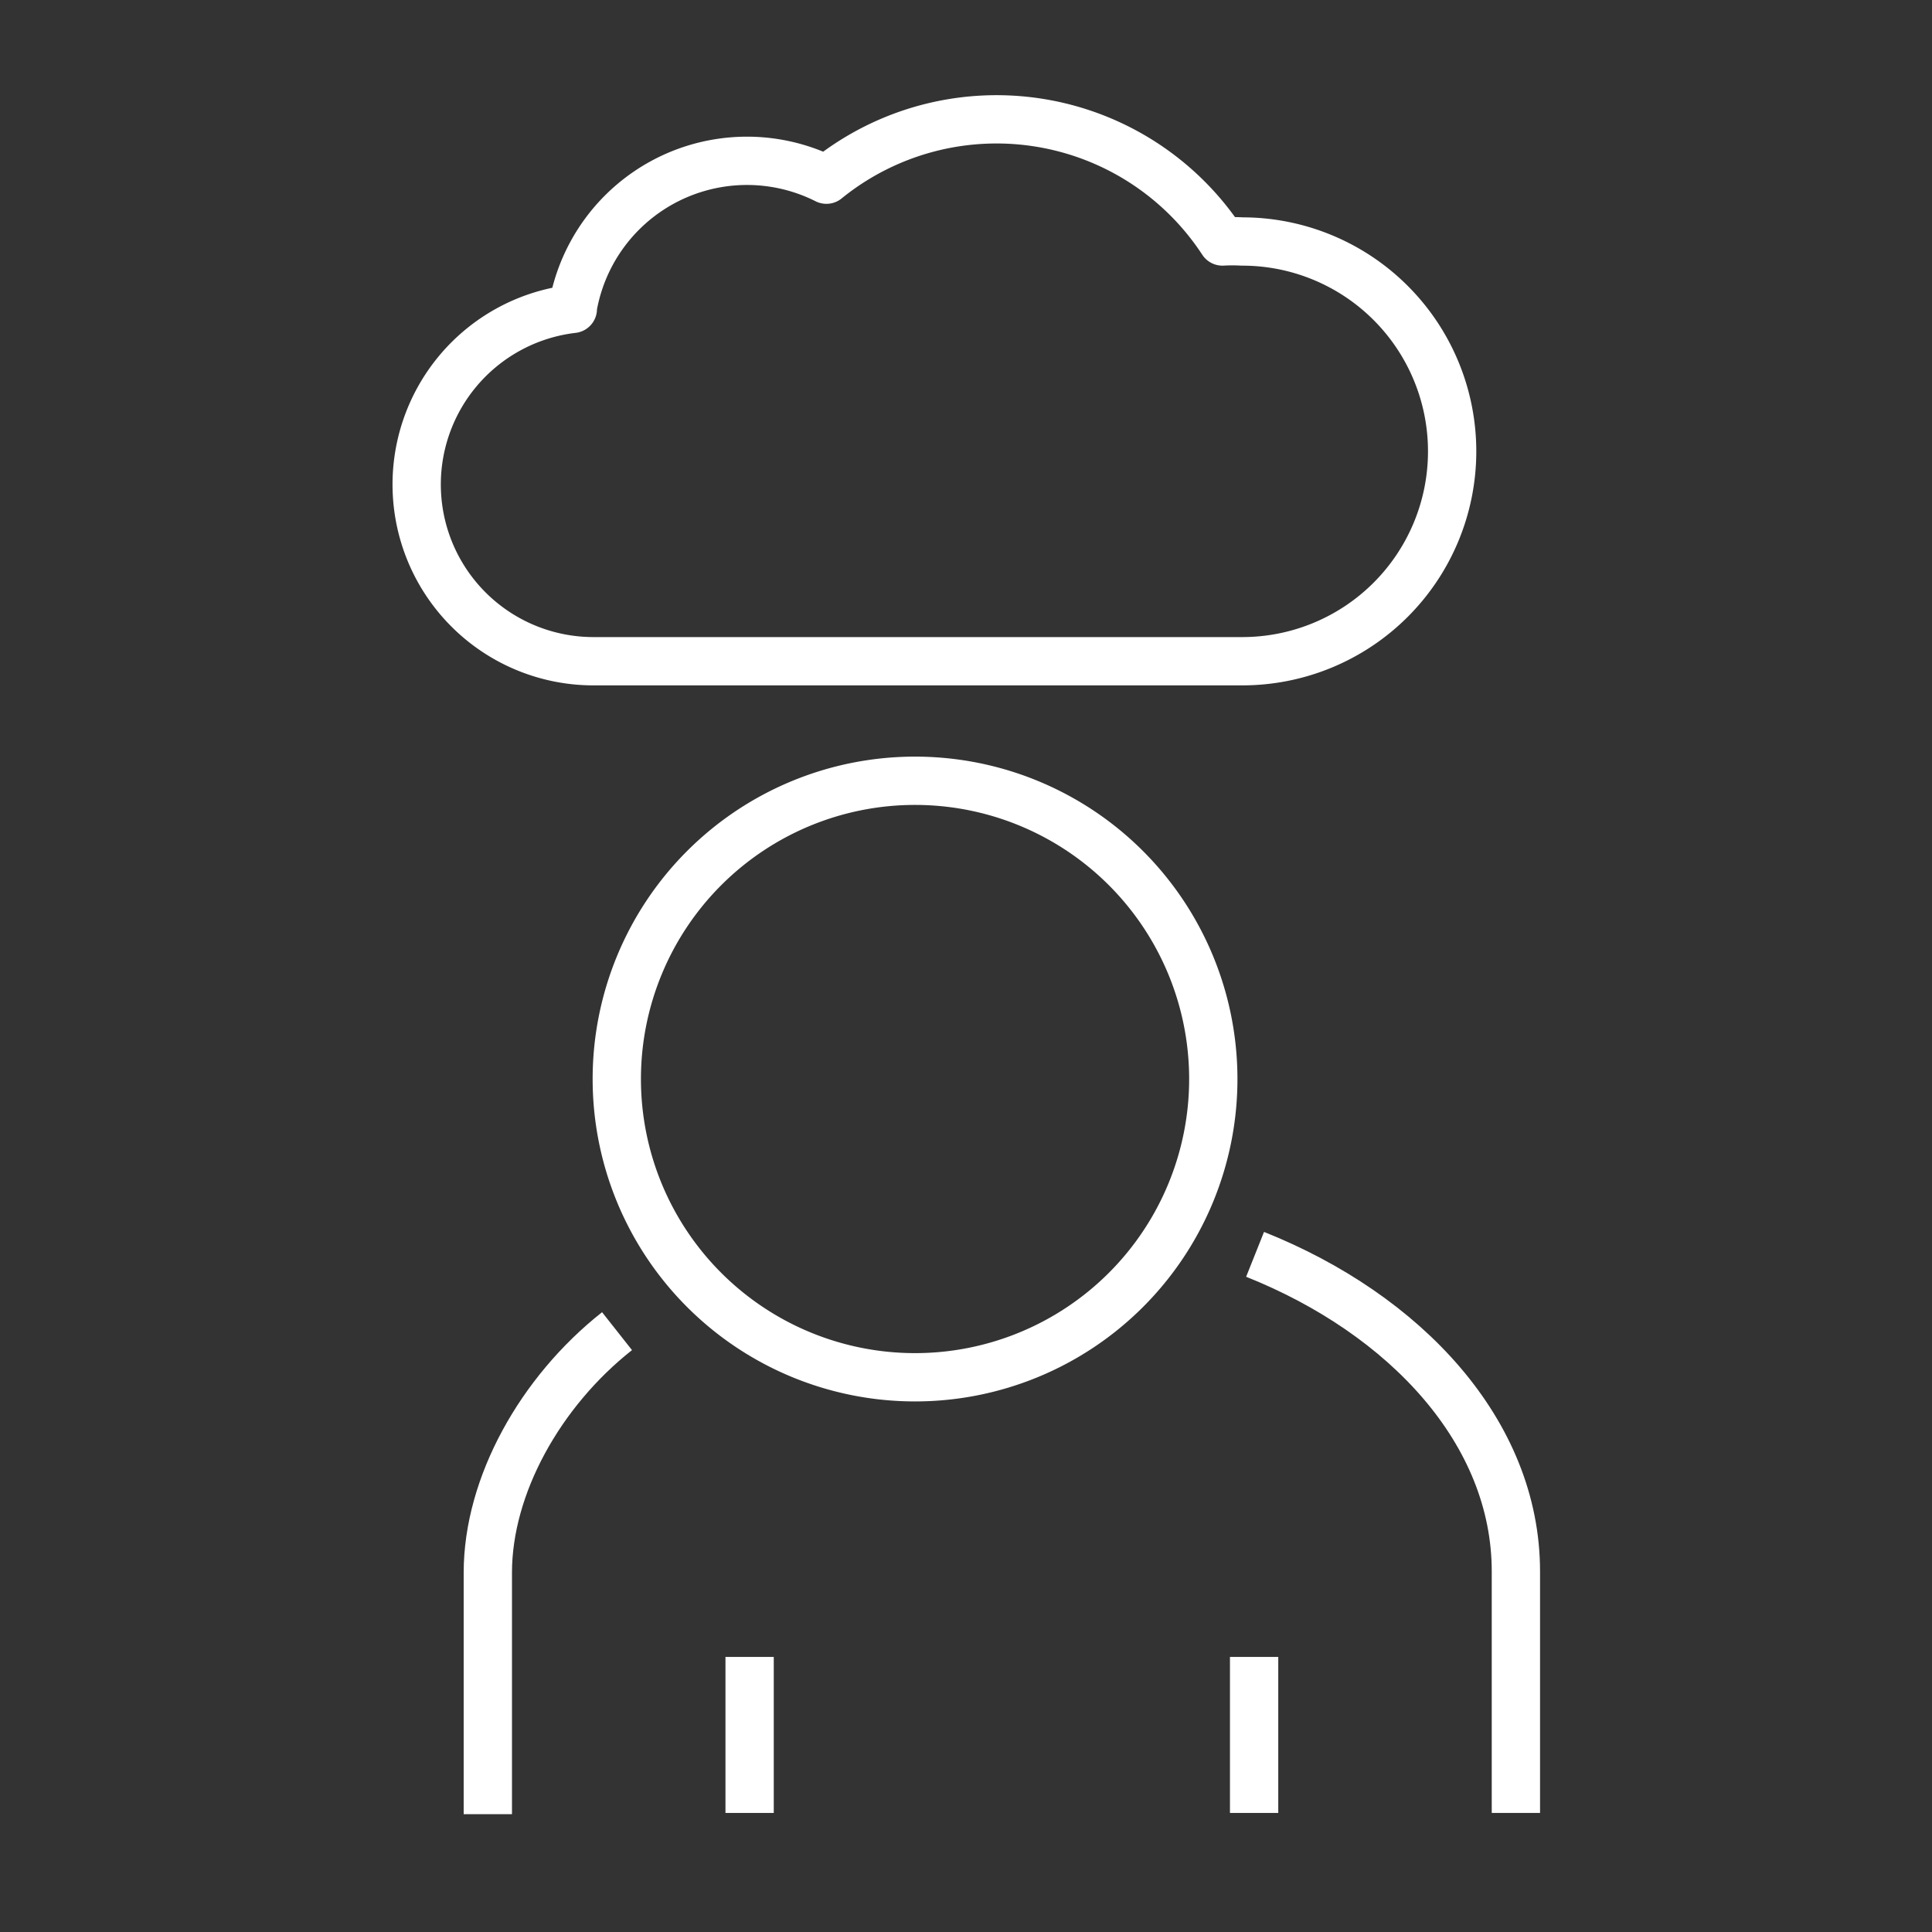
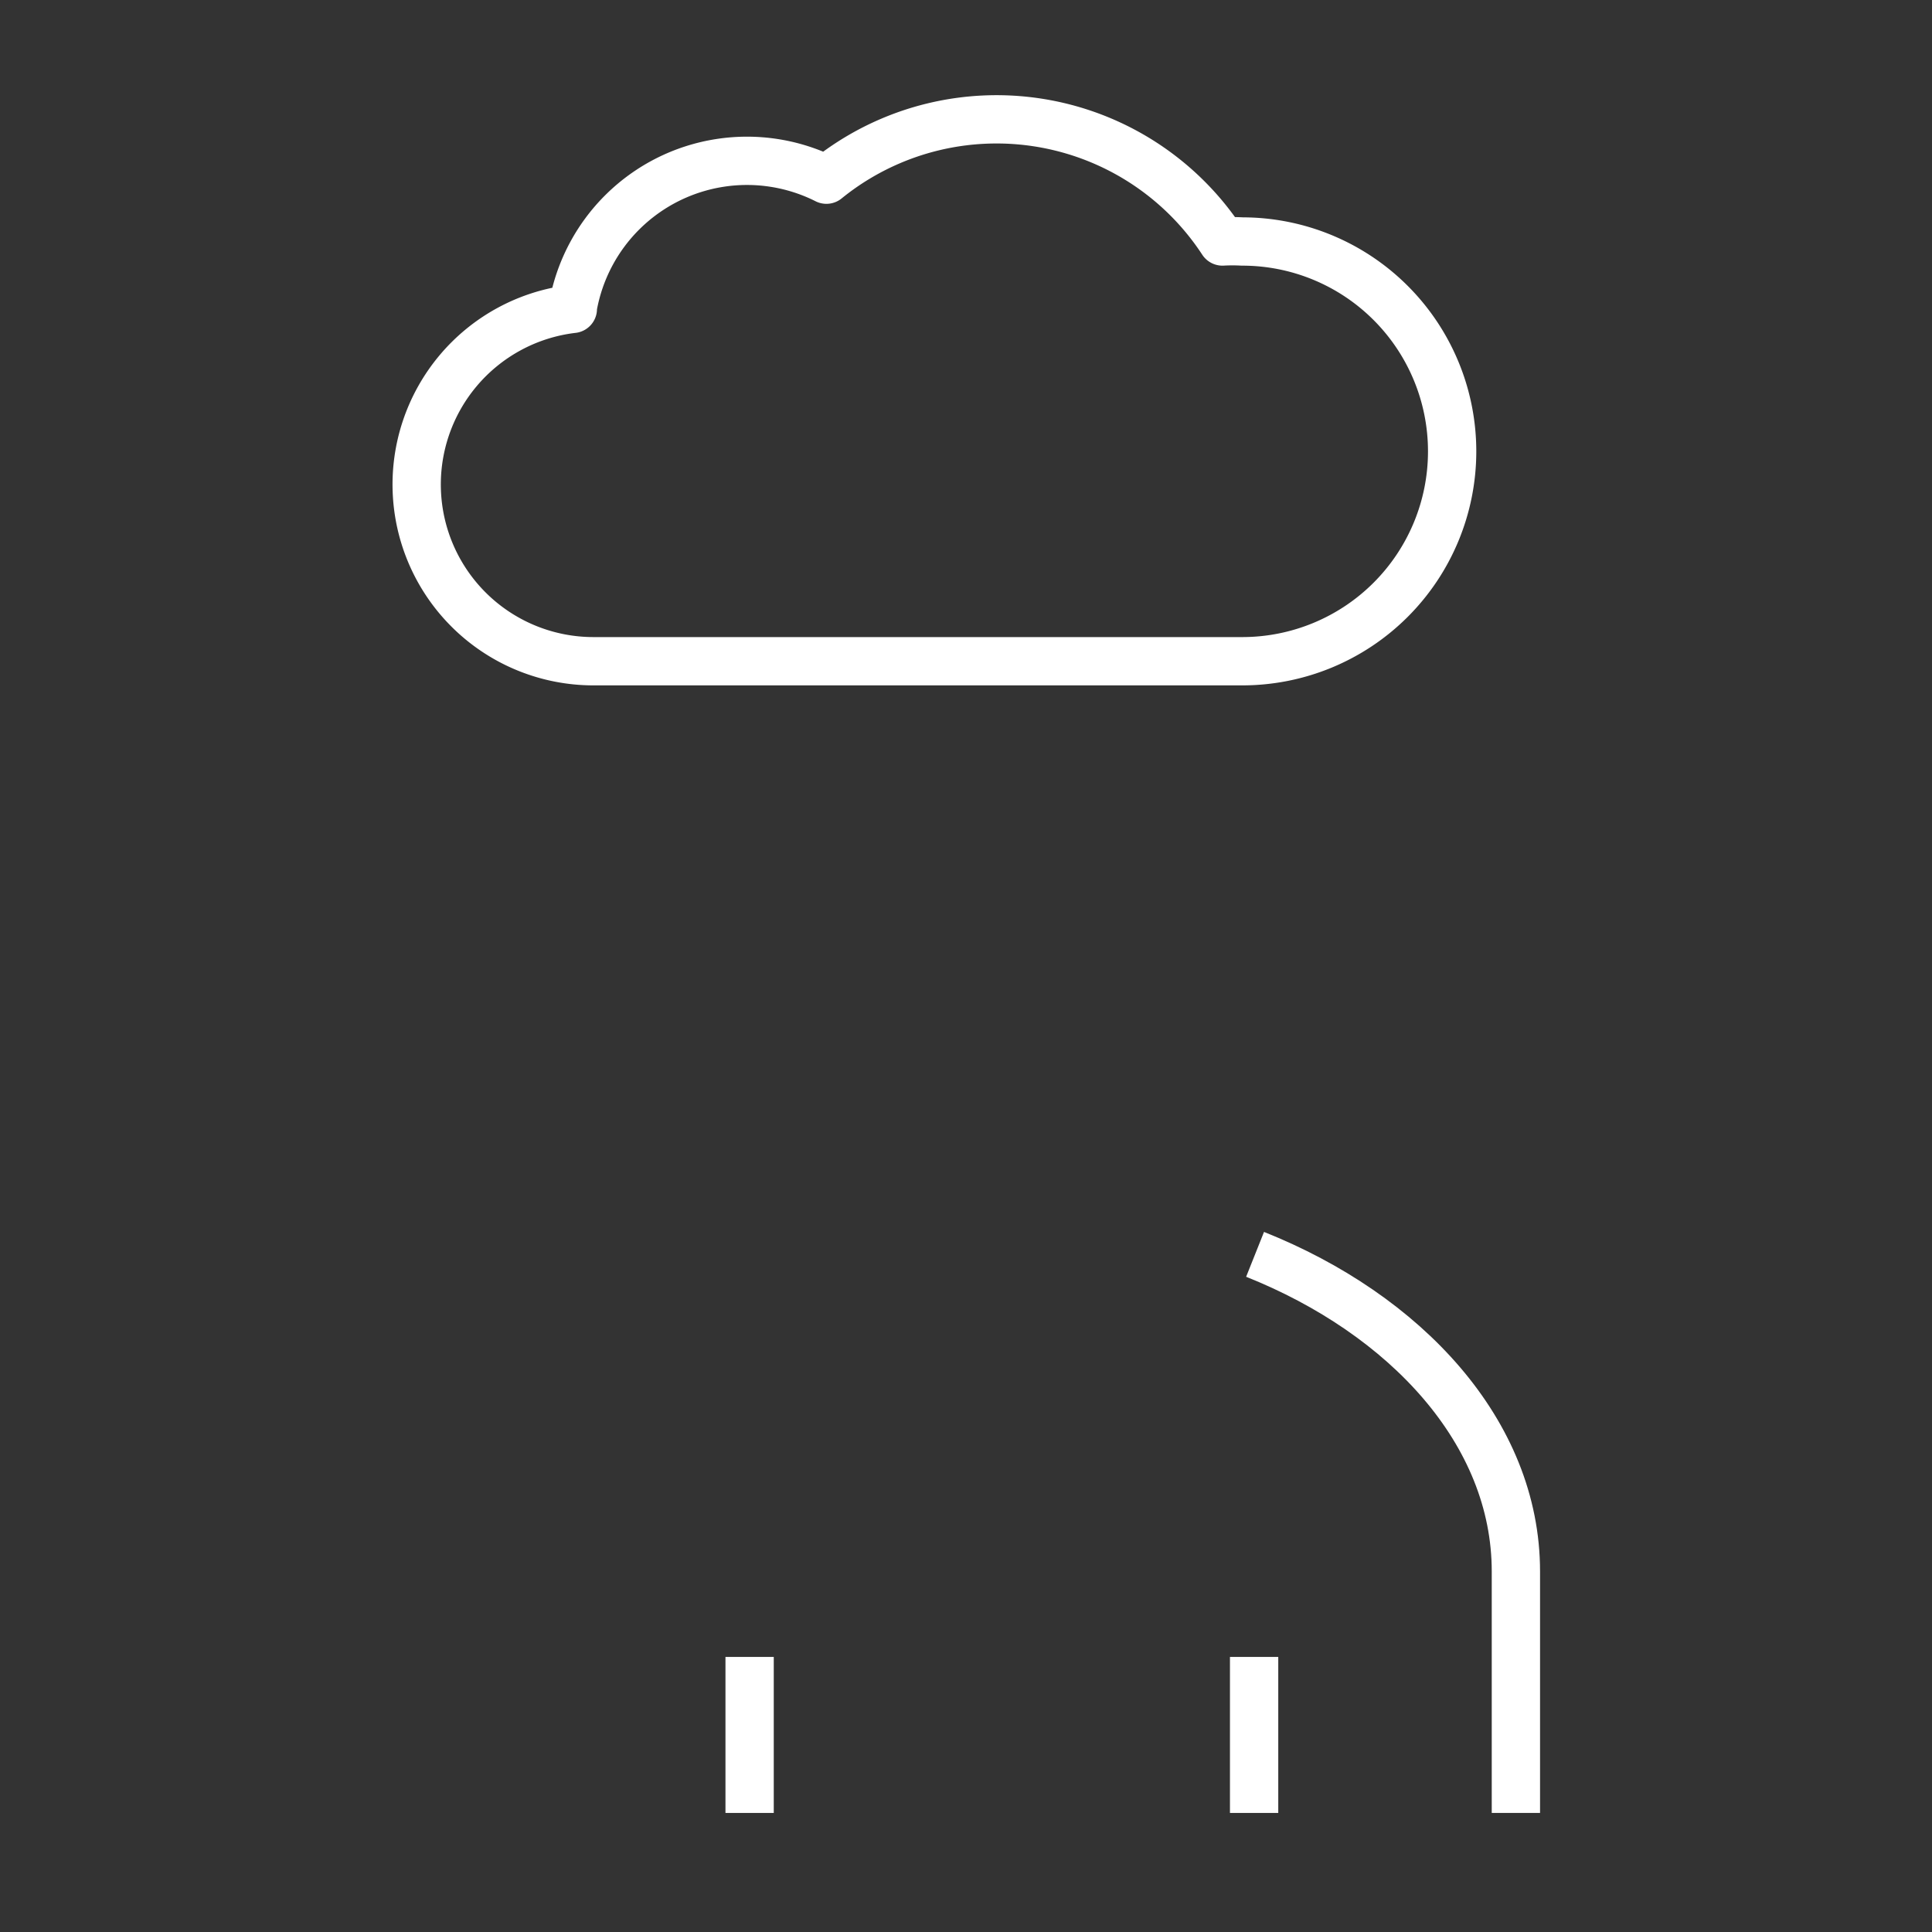
<svg xmlns="http://www.w3.org/2000/svg" id="Icons" viewBox="0 0 80 80">
  <rect x="0" y="0" width="80" height="80" fill="#333333" stroke="none" />
  <defs>
    <style>.cls-1,.cls-2{fill:none;stroke:#fff;stroke-width:2px;}.cls-1{stroke-linejoin:round;}.cls-2{stroke-miterlimit:10;}</style>
  </defs>
  <title>icon</title>
  <path class="cls-1" d="M23.72,12.72a7.32,7.32,0,0,1,10.5-5.28A11.18,11.18,0,0,1,50.62,10a7.5,7.5,0,0,1,.82,0,8.69,8.69,0,1,1,0,17.38H24.55a7.32,7.32,0,0,1-.83-14.59Z" />
-   <path class="cls-2" d="M50.24,44.68A12.35,12.35,0,1,1,37.89,32.33,12.35,12.35,0,0,1,50.24,44.68Z" />
-   <path class="cls-2" d="M25.55,55.12c-3.18,2.51-5.35,6.4-5.35,10v10" />
  <path class="cls-2" d="M62.77,75.07v-10c0-5.77-4.58-10.65-10.8-13.13" />
  <line class="cls-2" x1="51.93" y1="75.07" x2="51.93" y2="68.61" />
  <line class="cls-2" x1="31.04" y1="75.07" x2="31.04" y2="68.61" />
</svg>